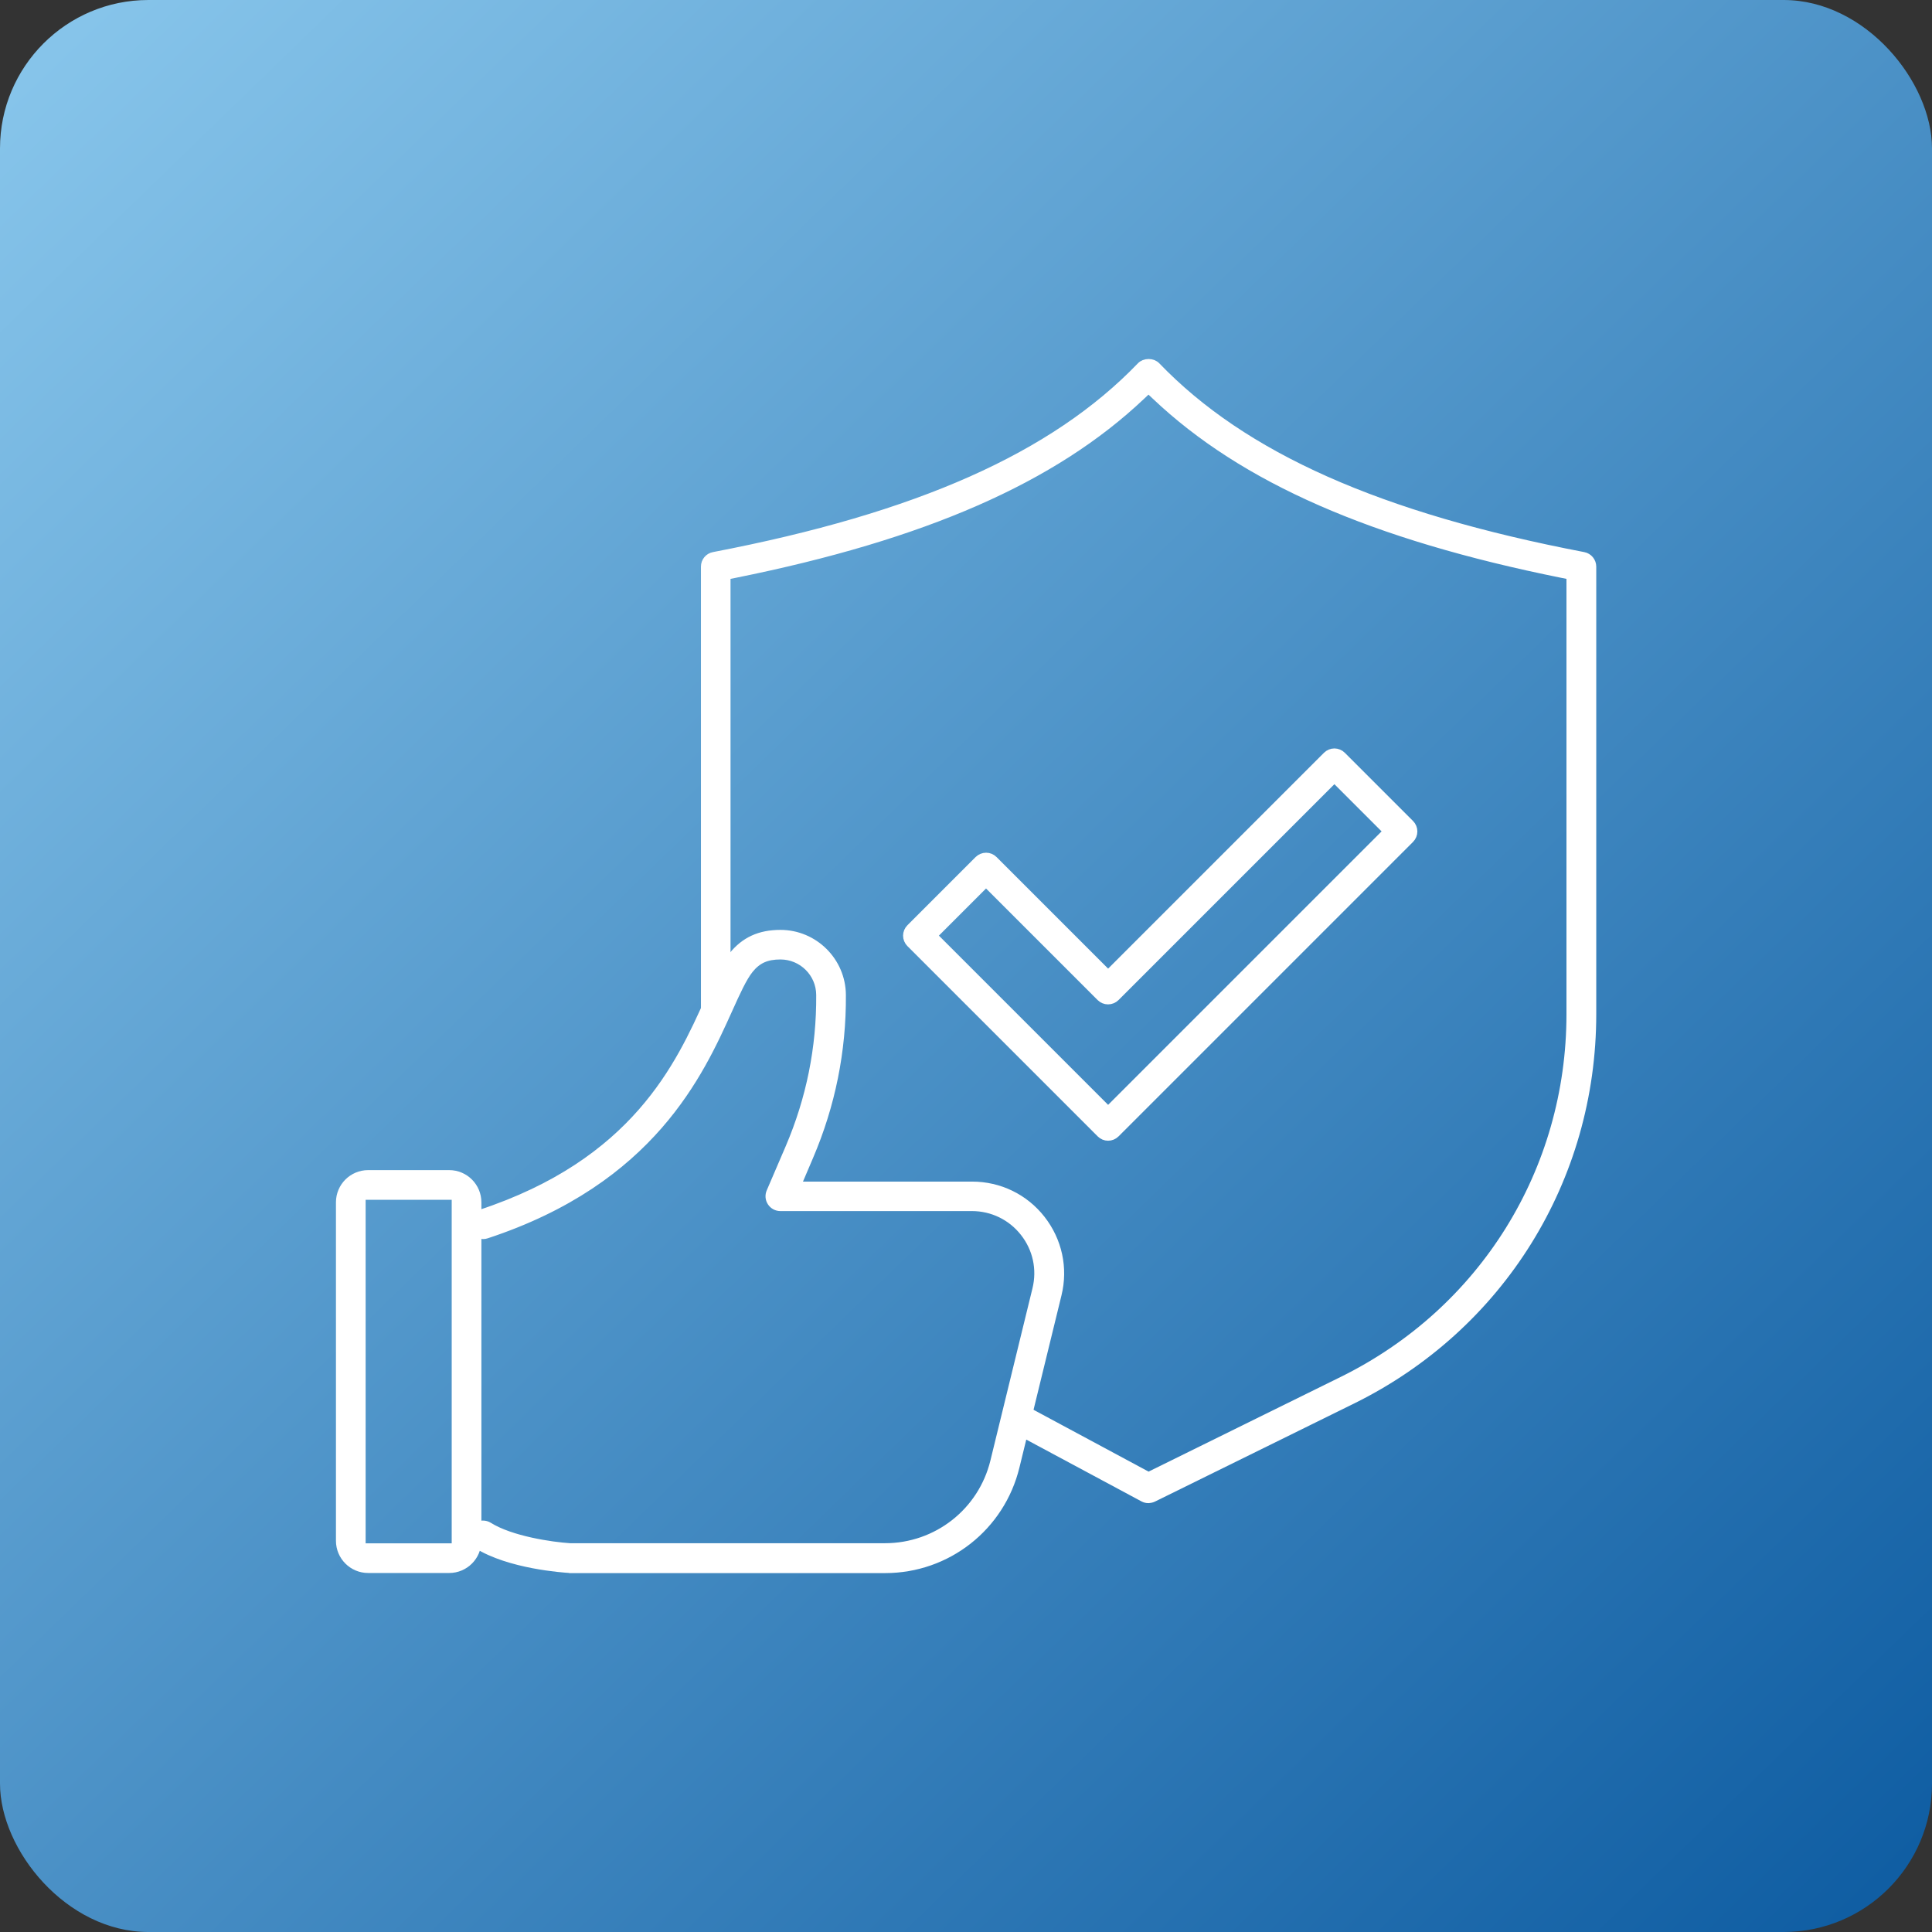
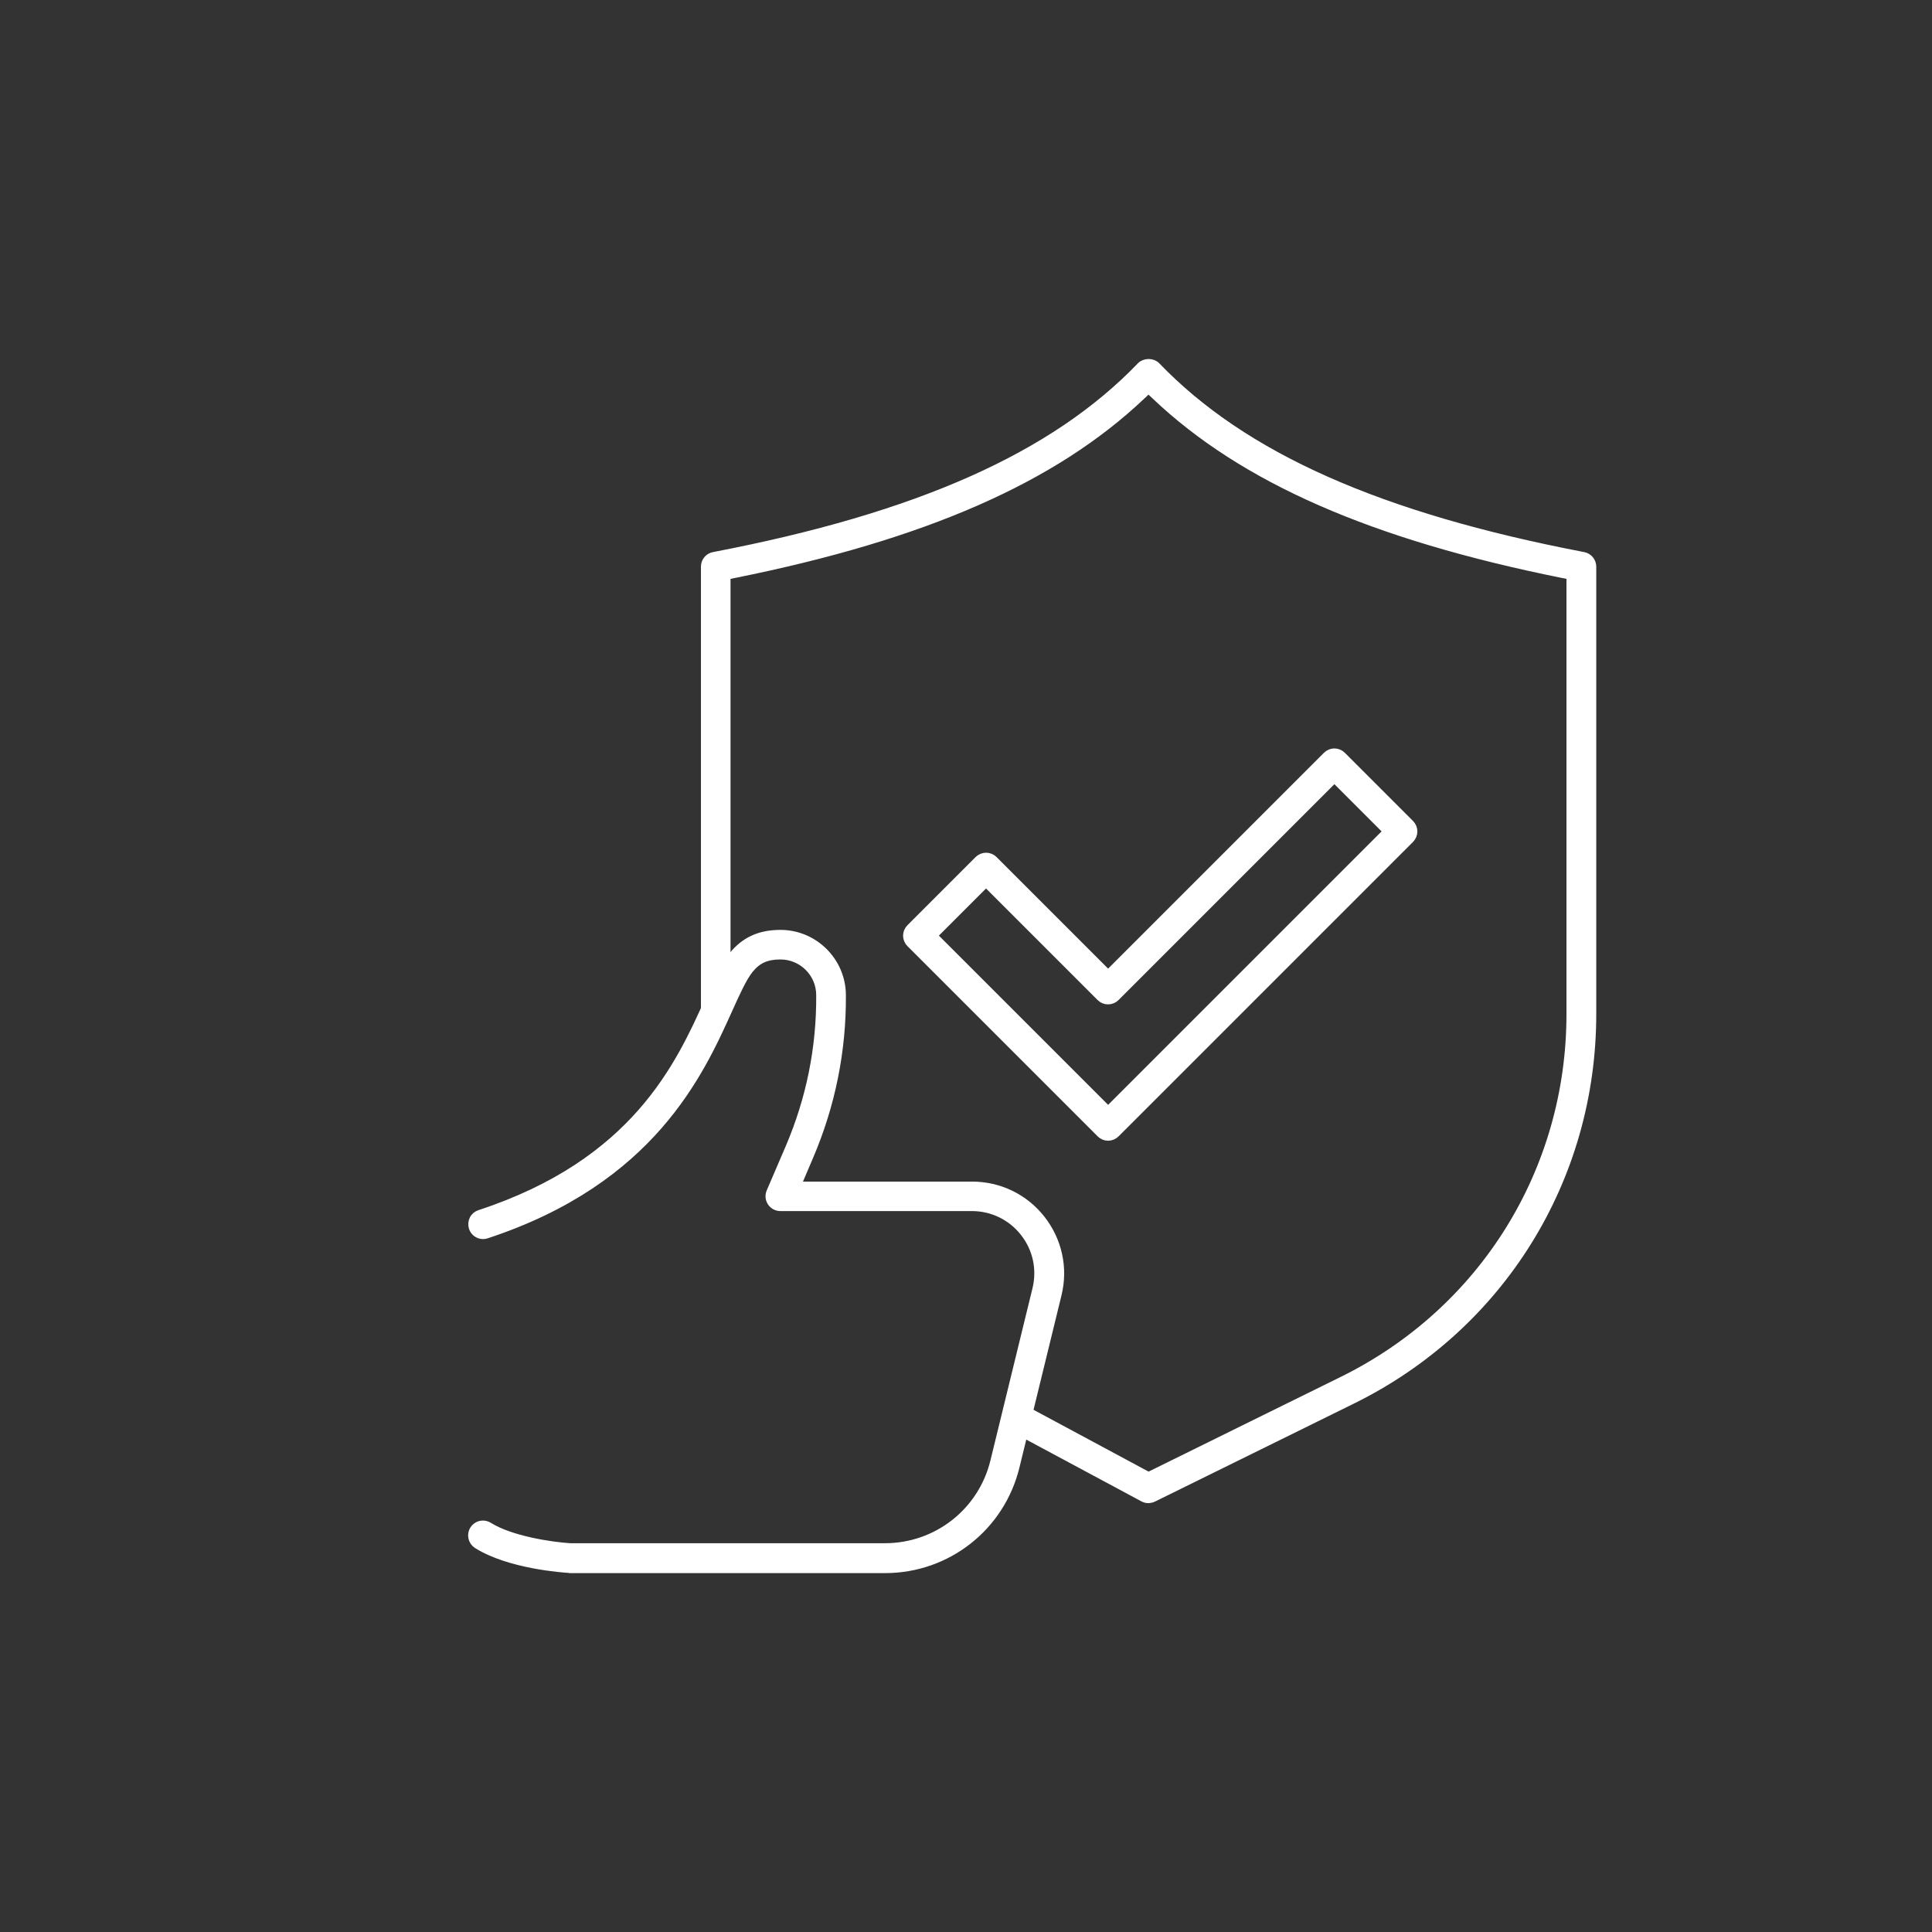
<svg xmlns="http://www.w3.org/2000/svg" id="_Ñëîé_6" data-name="Ñëîé 6" viewBox="0 0 195.27 195.27">
  <rect x="0" y="0" width="195.27" height="195.27" fill="#333333" stroke="none" />
  <defs>
    <style>
      .cls-1 {
        fill: url(#linear-gradient);
        stroke-width: 0px;
      }

      .cls-2 {
        fill: #fff;
        stroke: #fff;
        stroke-miterlimit: 10;
        stroke-width: .75px;
      }
    </style>
    <linearGradient id="linear-gradient" x1="188.93" y1="191.75" x2="6.71" y2="3.9" gradientUnits="userSpaceOnUse">
      <stop offset="0" stop-color="#105ea3" />
      <stop offset="1" stop-color="#86c4ea" />
    </linearGradient>
  </defs>
-   <rect class="cls-1" width="195.27" height="195.27" rx="15" ry="15" />
  <g>
    <g>
      <path class="cls-2" d="m57.6,158.61c-.67-.04-6.12-.41-9.39-2.47-.52-.33-.68-1.03-.35-1.55.21-.33.56-.53.95-.53.21,0,.42.06.6.17,2.23,1.4,6.33,2,8.19,2.12h31.84c5.25,0,9.79-3.56,11.03-8.66l4.25-17.4c.49-2.01.04-4.09-1.24-5.71-1.27-1.62-3.19-2.55-5.25-2.55h-19.36c-.38,0-.73-.19-.94-.51-.21-.32-.24-.71-.09-1.06l1.92-4.47c2.1-4.91,3.15-10.1,3.11-15.43-.01-2.19-1.8-3.96-3.99-3.96-1.41,0-2.31.41-3.11,1.4-.66.82-1.33,2.3-2.1,4.01-2.92,6.47-7.8,17.3-24.49,22.79-.11.04-.23.06-.35.06-.49,0-.92-.31-1.07-.77-.09-.29-.07-.59.06-.86s.37-.47.65-.56c15.75-5.17,20.2-15.04,23.14-21.57.87-1.93,1.56-3.46,2.4-4.5,1.23-1.53,2.77-2.24,4.87-2.24,3.42,0,6.22,2.78,6.24,6.2.04,5.65-1.07,11.14-3.29,16.33l-1.24,2.91h17.66c2.76,0,5.32,1.24,7.02,3.41s2.31,4.95,1.65,7.63l-4.25,17.4c-1.49,6.11-6.92,10.38-13.21,10.38h-31.84Z" />
      <path class="cls-2" d="m116.07,151.55c-.17,0-.34-.04-.5-.12l-13.29-7.13c-.27-.13-.47-.36-.57-.65-.1-.28-.08-.59.06-.86.19-.39.58-.63,1.01-.63.17,0,.34.04.5.12l12.8,6.88,19.6-9.66c14.2-7,23.02-21.17,23.02-37v-44.3l-.8-.16c-19.16-3.86-32.23-9.58-41.13-18.02l-.69-.65-.69.65c-8.9,8.43-21.97,14.16-41.13,18.02l-.8.16v43.87c0,.62-.5,1.12-1.12,1.12s-1.12-.5-1.12-1.12v-44.8c0-.54.38-1,.91-1.1,20.66-3.96,34.37-10.06,43.15-19.19.19-.2.49-.32.81-.32s.62.12.81.32c8.78,9.13,22.49,15.23,43.15,19.19.53.1.91.57.91,1.1v45.23c0,16.69-9.3,31.64-24.27,39.02l-20.1,9.9c-.16.08-.32.12-.5.12Z" />
      <path class="cls-2" d="m112,114.92c-.3,0-.58-.12-.79-.33l-19.23-19.23c-.21-.21-.33-.5-.33-.79s.12-.58.33-.79l6.89-6.89c.21-.21.5-.33.8-.33s.58.12.79.33l11.54,11.54,22.08-22.08c.21-.21.5-.33.79-.33s.58.12.79.33l6.89,6.89c.44.44.44,1.15,0,1.59l-29.76,29.76c-.21.21-.5.33-.8.33Zm-17.64-20.36l17.64,17.64,28.17-28.17-5.3-5.3-22.08,22.08c-.21.21-.5.33-.8.33s-.58-.12-.79-.33l-11.54-11.54-5.3,5.3Z" />
    </g>
-     <path class="cls-2" d="m37.21,158.61c-1.59,0-2.88-1.29-2.88-2.88v-34.21c0-1.59,1.29-2.88,2.88-2.88h8.19c1.59,0,2.88,1.29,2.88,2.88v34.21c0,1.59-1.29,2.88-2.88,2.88h-8.19Zm-.63-2.25h9.45v-35.47h-9.45v35.47Z" />
  </g>
</svg>